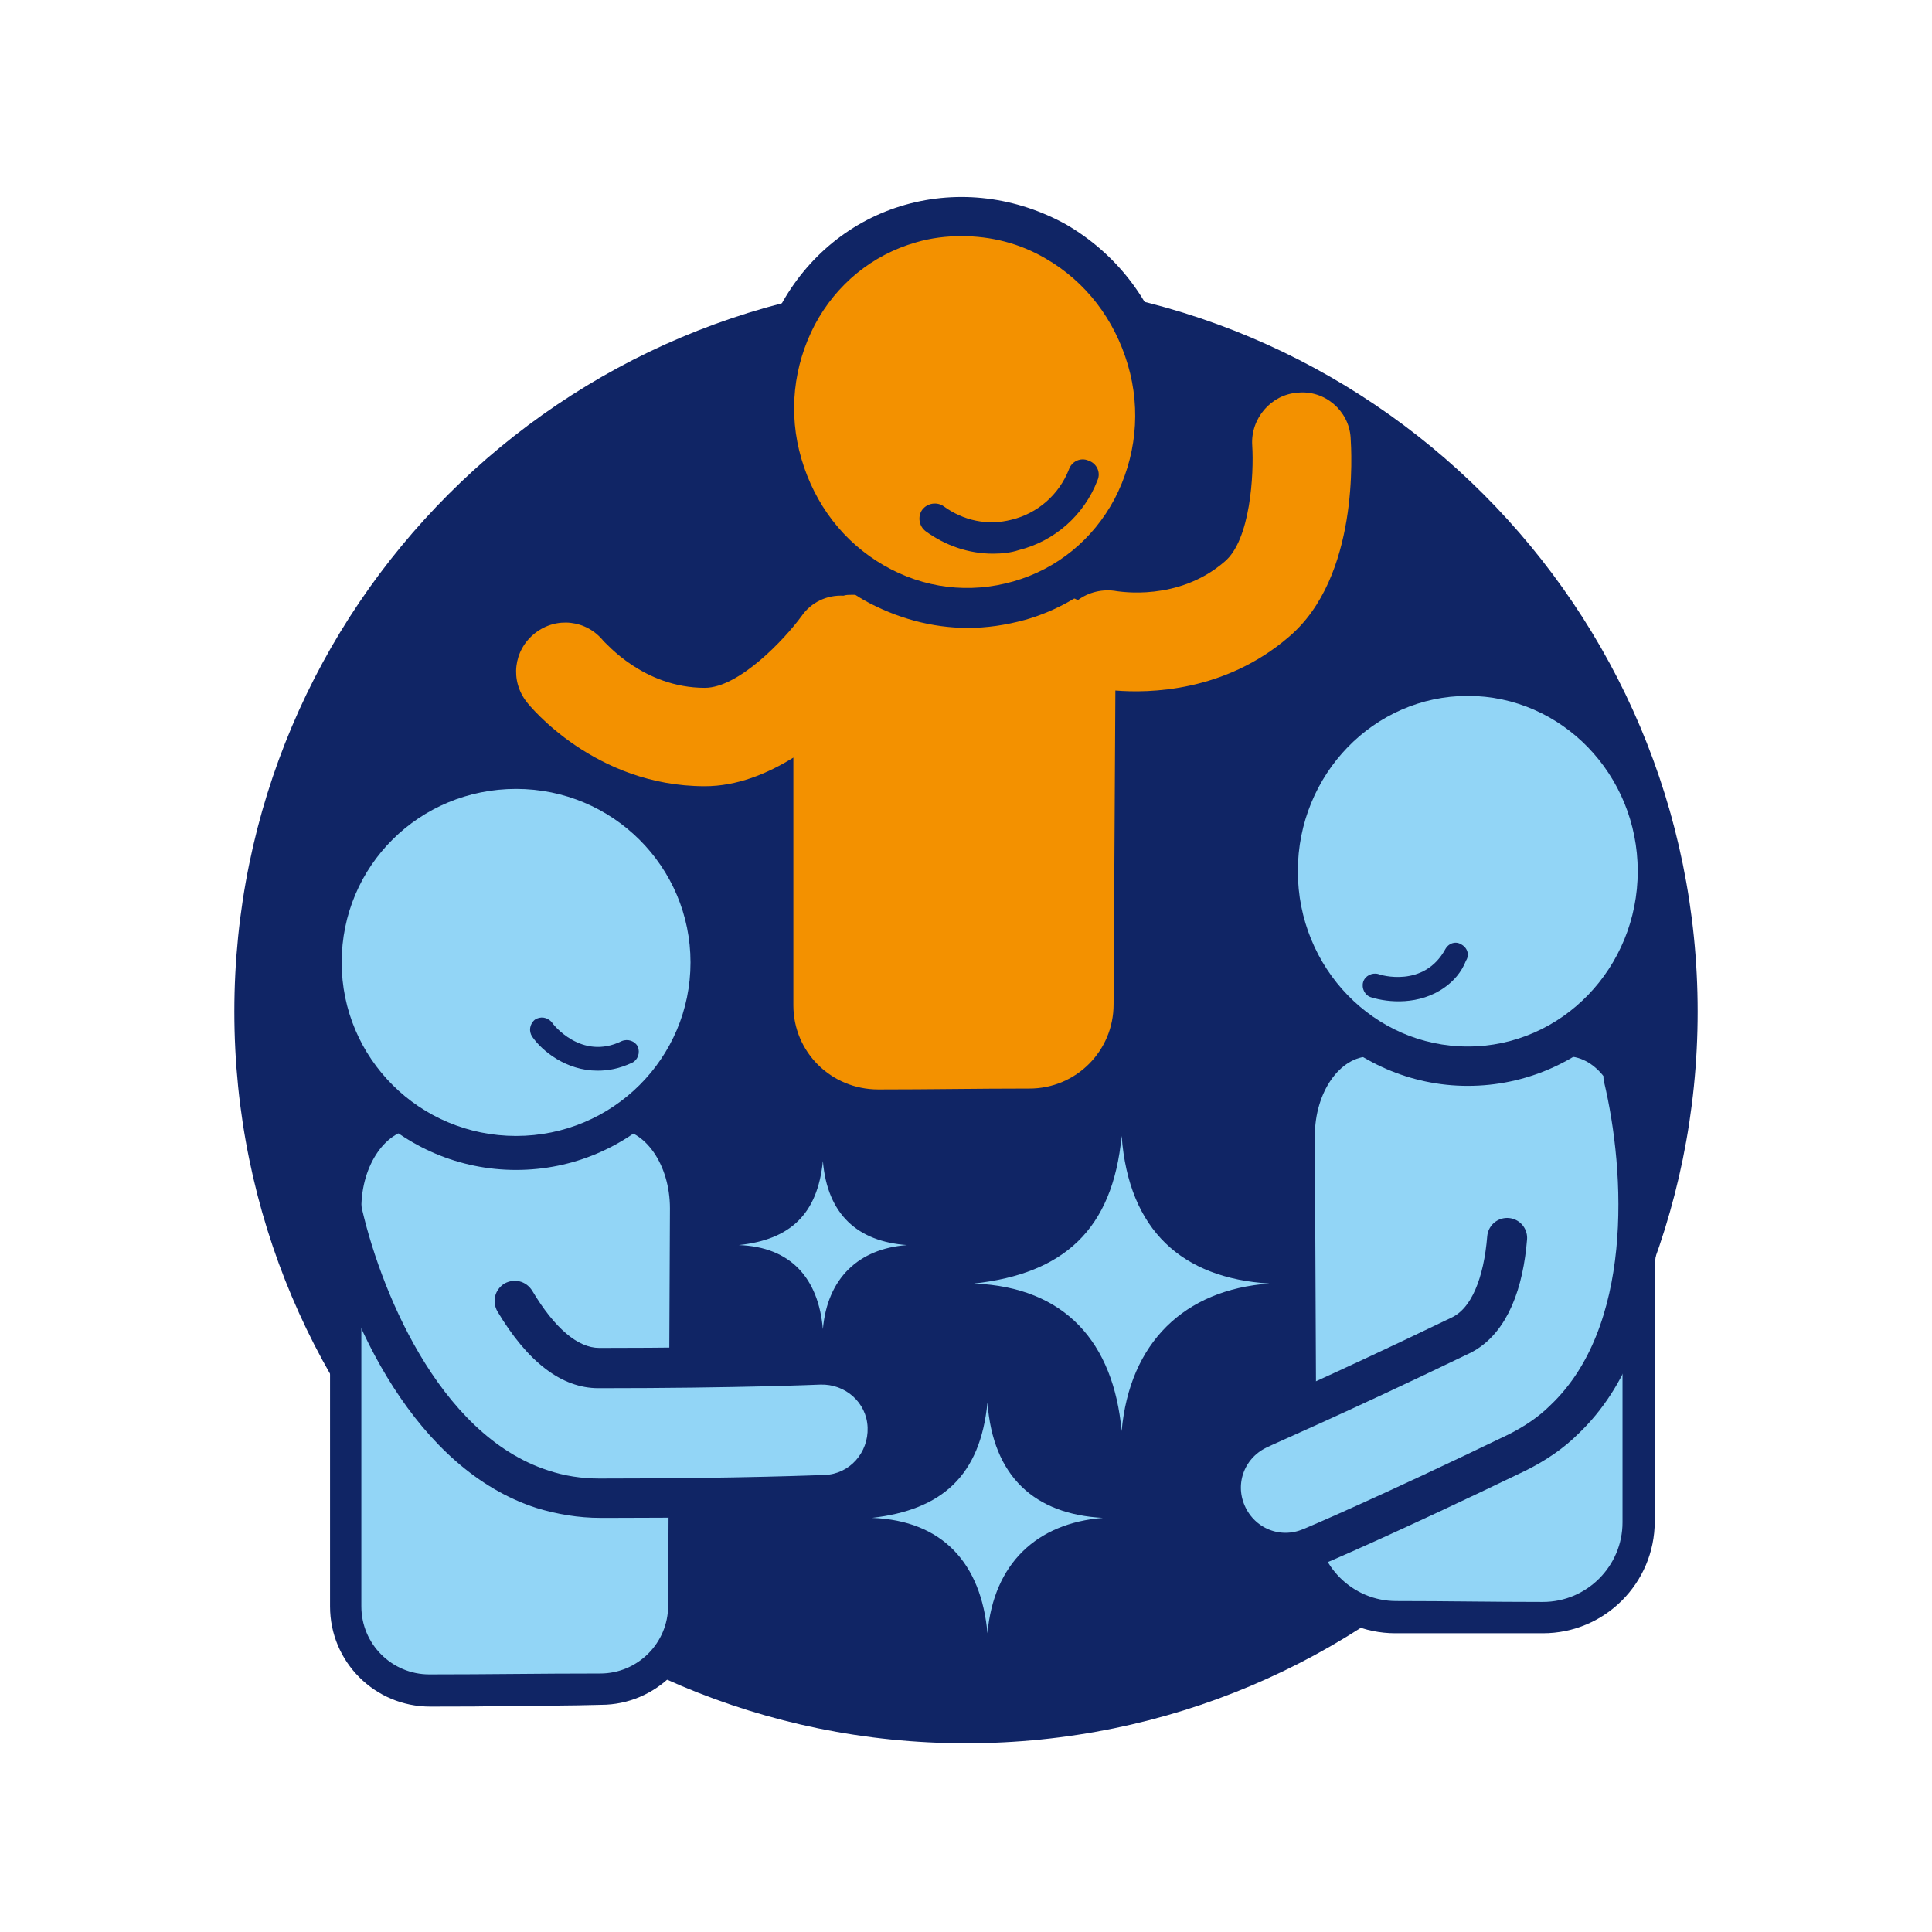
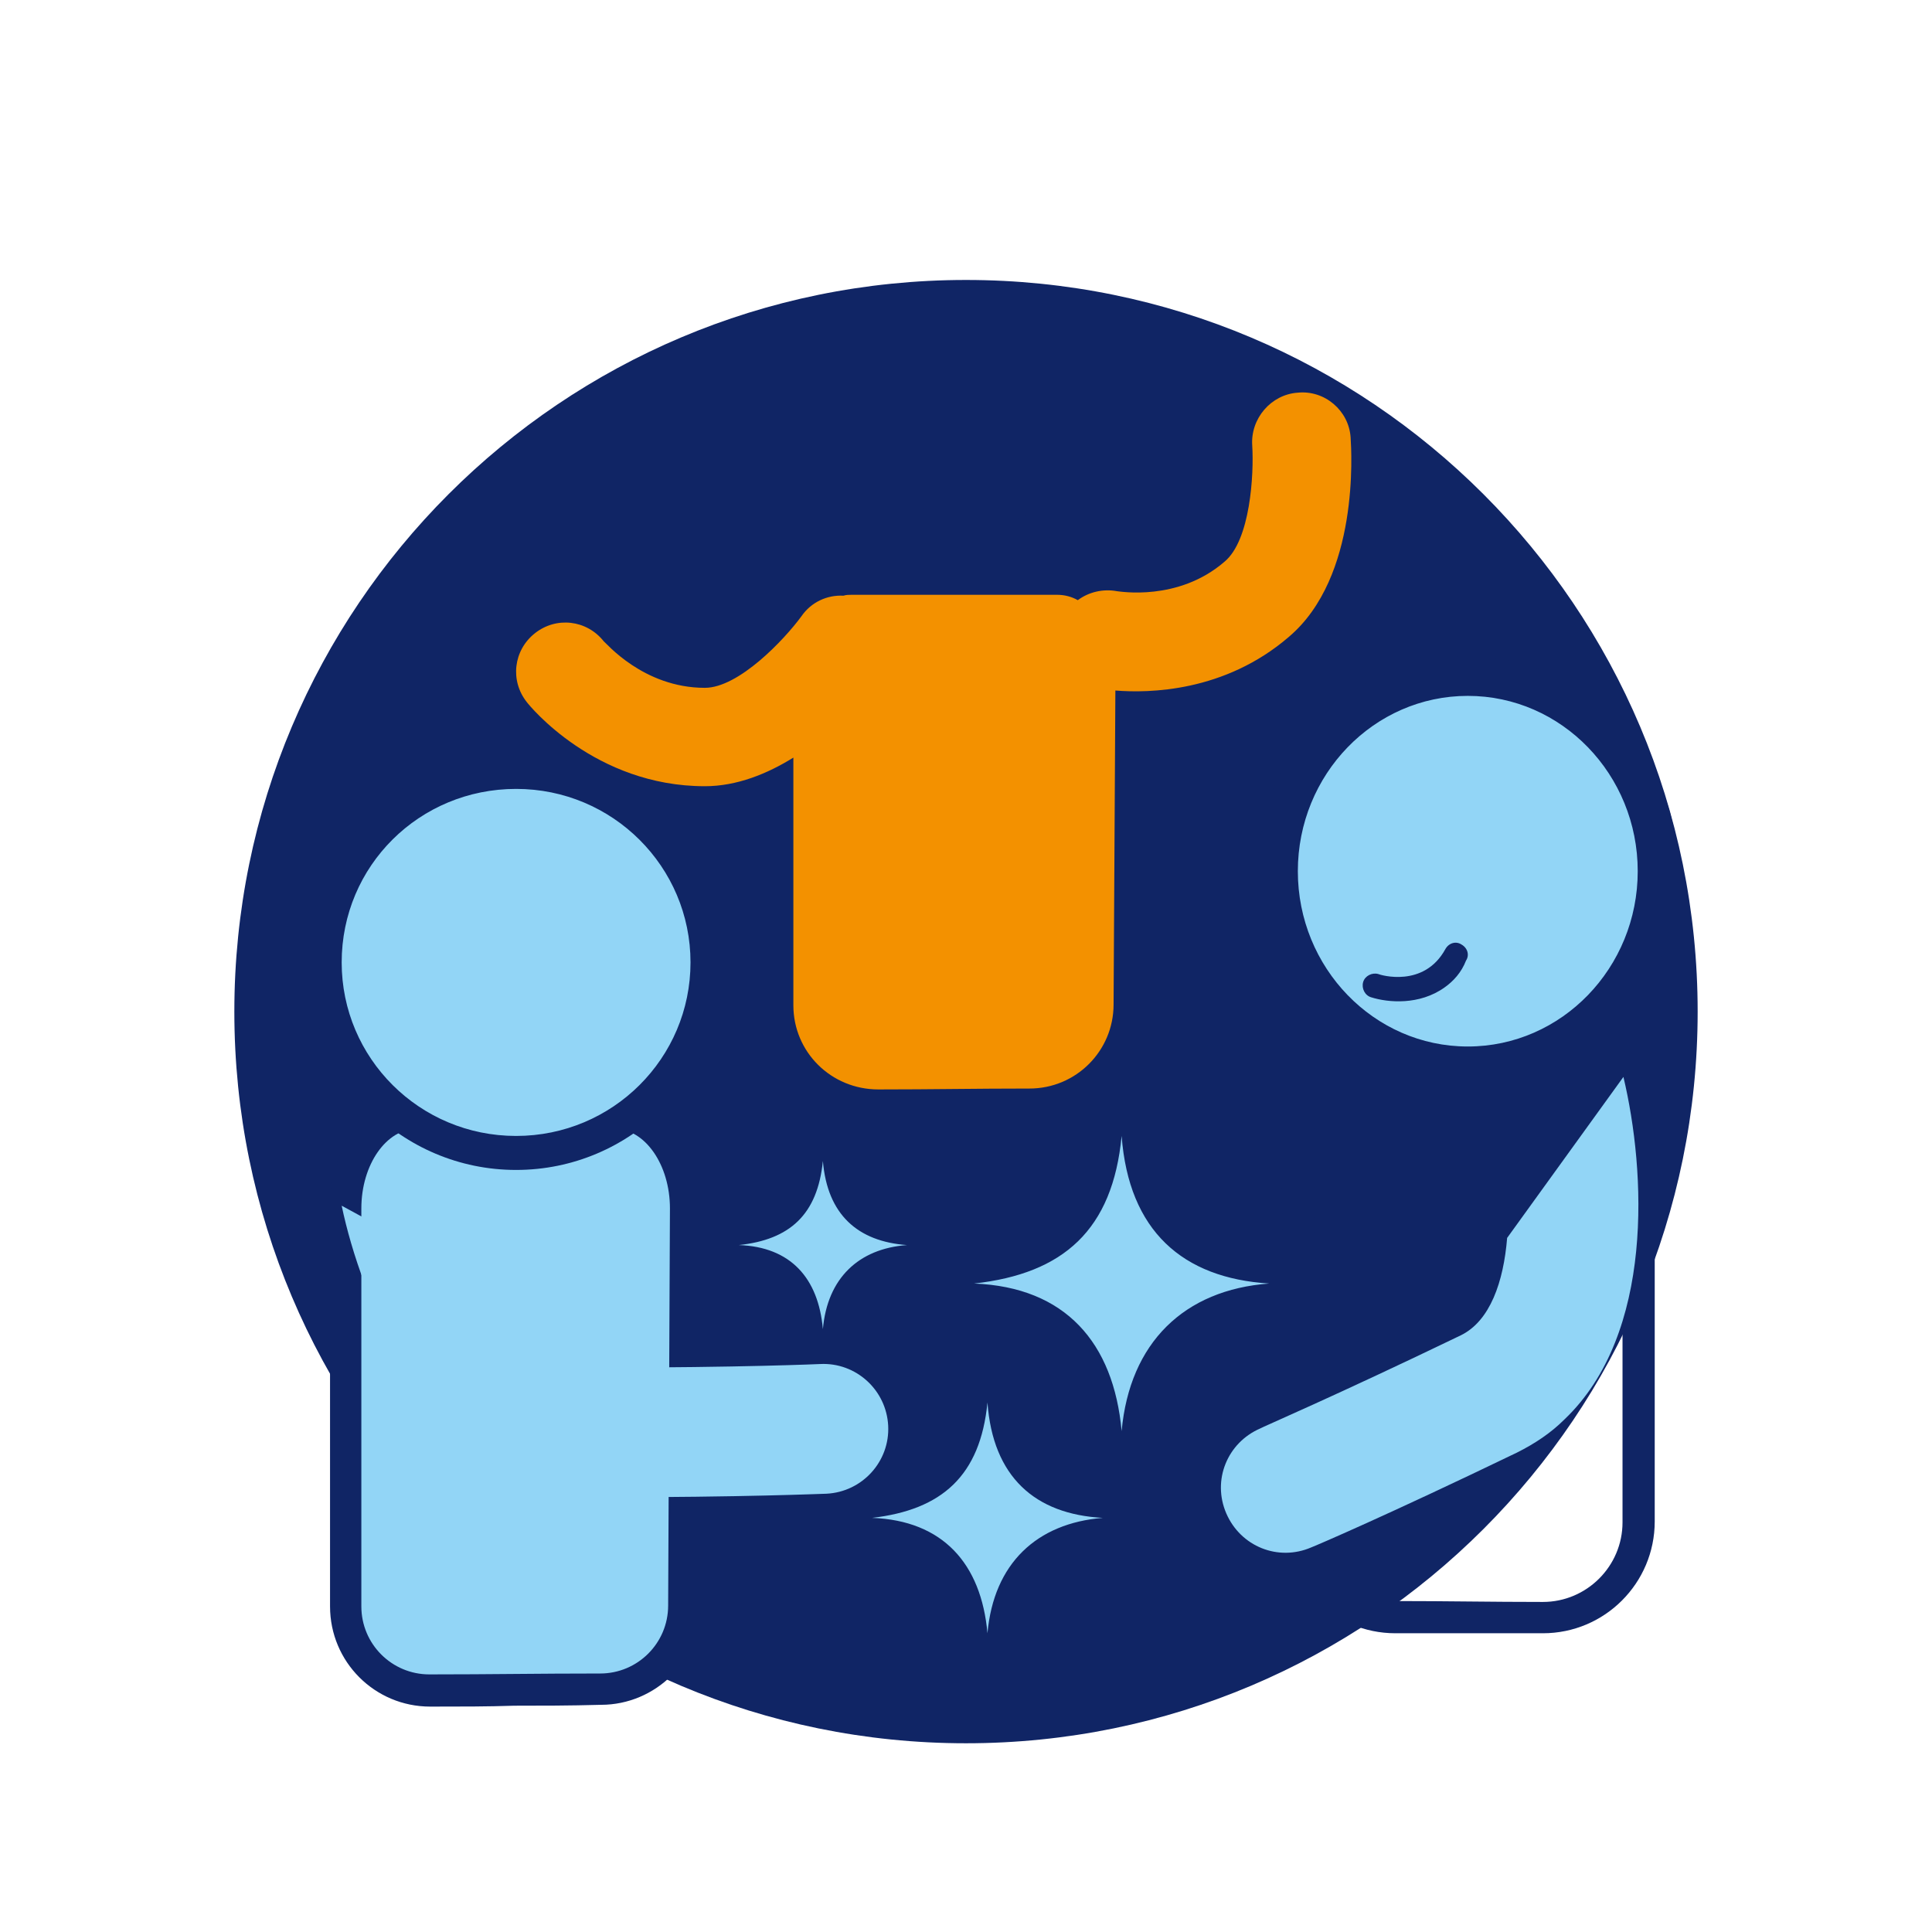
<svg xmlns="http://www.w3.org/2000/svg" version="1.1" id="Ebene_1" x="0" y="0" viewBox="0 0 216 216" xml:space="preserve">
  <style>.st0{fill:#102565}.st1{fill:#92d5f6}.st3{fill:#f39100}</style>
  <path class="st0" d="M189.8 113.1c0 45.2-36.6 81.8-81.8 81.8-45.2 0-81.8-36.6-81.8-81.8 0-45.2 36.6-81.8 81.8-81.8 45.2 0 81.8 36.6 81.8 81.8" />
  <path class="st1" d="M48.1 189.1c-5.2 0-9.4-4.2-9.4-9.4v-44.5c0-5.9 3.6-10.7 8-10.7h22.1c4.4 0 8 4.8 8 10.7l-.2 44.4c0 5.2-4.2 9.4-9.4 9.4-3.6 0-6.6 0-9.6.1h-9.5z" />
  <path class="st0" d="M68.7 126.2c3.4 0 6.2 4 6.2 8.9l-.2 44.4c0 4.2-3.4 7.6-7.6 7.6-7.1 0-12.1.1-19.1.1-4.2 0-7.6-3.4-7.6-7.6v-44.5c0-4.9 2.8-8.9 6.2-8.9h22.1m0-3.6h-22c-5.5 0-9.8 5.5-9.8 12.5v44.5c0 6.2 5 11.2 11.2 11.2 3.5 0 6.4 0 9.4-.1 3 0 6.1 0 9.7-.1 6.1 0 11.2-5 11.2-11.2l.2-44.4c-.1-6.9-4.4-12.4-9.9-12.4" />
  <path class="st1" d="M57.7 128.9c-11.8 0-21.4-9.5-21.4-21.3s9.6-21.3 21.4-21.3 21.4 9.5 21.4 21.3-9.6 21.3-21.4 21.3" />
  <path class="st0" d="M57.7 88.2c10.8 0 19.5 8.7 19.5 19.4S68.5 127 57.7 127s-19.5-8.7-19.5-19.4c0-10.8 8.7-19.4 19.5-19.4m0-3.8c-12.8 0-23.2 10.4-23.2 23.2s10.4 23.2 23.2 23.2 23.2-10.4 23.2-23.2-10.4-23.2-23.2-23.2" />
  <path class="st1" d="M57.7 145.4c2.5 4.2 5.7 7.5 9.4 7.5 15.7 0 24.6-.4 24.6-.4 4-.2 7.4 2.9 7.6 6.9.2 4-2.9 7.4-6.9 7.6-.4 0-9.2.4-25.3.4-2.3 0-4.4-.4-6.4-1-13.2-4.3-20.3-21.1-22.5-31.6" />
-   <path class="st0" d="M68.6 169.7h-1.5c-2.4 0-4.8-.4-7.1-1.1-13.4-4.3-21.3-20.6-24-33.3-.3-1.2.5-2.4 1.7-2.6 1.2-.3 2.4.5 2.6 1.7 2 9.3 8.6 26 21 30 1.8.6 3.7.9 5.7.9 16.1 0 24.9-.4 25.2-.4 2.8-.1 4.9-2.5 4.8-5.3-.1-2.8-2.5-4.9-5.3-4.8-.1 0-9 .4-24.8.4-4.1 0-7.9-2.9-11.3-8.6-.6-1.1-.3-2.4.8-3.1 1.1-.6 2.4-.3 3.1.8 2.5 4.2 5.1 6.4 7.5 6.4 15.6 0 24.4-.4 24.5-.4 5.2-.2 9.7 3.8 9.9 9 .2 5.2-3.8 9.7-9 9.9-.2.1-8.6.5-23.8.5m-1.8-50c-3.5 0-6.2-2.2-7.3-3.8-.4-.6-.3-1.4.3-1.9.6-.4 1.4-.3 1.9.3.1.2 3.3 4.3 7.8 2.1.7-.3 1.5 0 1.8.6.3.7 0 1.5-.6 1.8-1.5.7-2.7.9-3.9.9" />
-   <path class="st1" d="M172.4 180.9H156c-5.9 0-10.7-4.8-10.7-10.7l-.2-43.1c0-5.9 3.6-10.7 8-10.7h22.1c4.4 0 8 4.8 8 10.7v43.2c0 5.8-4.8 10.6-10.8 10.6z" />
  <path class="st0" d="M175.2 118.1c3.4 0 6.2 4 6.2 8.9v43.2c0 4.9-4 8.9-8.9 8.9-5.9 0-10.5-.1-16.4-.1-4.9 0-8.9-4-8.9-8.9L147 127c0-4.9 2.8-8.9 6.2-8.9h22m0-3.6h-22.1c-5.5 0-9.8 5.5-9.8 12.5l.2 43.1c0 6.9 5.6 12.5 12.5 12.5h16.5c6.9 0 12.5-5.6 12.5-12.5V127c0-7-4.3-12.5-9.8-12.5" />
  <path class="st1" d="M168.5 138.4c-.4 4.9-1.9 9.3-5.2 10.9-14.1 6.8-22.3 10.3-22.4 10.4-3.7 1.6-5.4 5.8-3.8 9.5 1.6 3.7 5.8 5.4 9.5 3.8.3-.1 8.5-3.6 23-10.6 2-1 3.8-2.2 5.3-3.7 10.1-9.6 9.1-27.8 6.6-38.3" />
-   <path d="M168.5 138.4c-.4 4.9-1.9 9.3-5.2 10.9-14.1 6.8-22.3 10.3-22.4 10.4-3.7 1.6-5.4 5.8-3.8 9.5 1.6 3.7 5.8 5.4 9.5 3.8.3-.1 8.5-3.6 23-10.6 2-1 3.8-2.2 5.3-3.7 10.1-9.6 9.1-27.8 6.6-38.3" fill="none" stroke="#102565" stroke-width="4.468" stroke-linecap="round" stroke-linejoin="round" stroke-miterlimit="10" />
  <path class="st1" d="M164.1 75.6c11.7 0 21.3 9.8 21.3 21.8 0 12.1-9.5 21.8-21.3 21.8-11.7 0-21.3-9.8-21.3-21.8.1-12.1 9.6-21.8 21.3-21.8" />
  <path class="st0" d="M164.1 121.4c-12.9 0-23.5-10.8-23.5-24 0-13.3 10.5-24 23.5-24 12.9 0 23.5 10.8 23.5 24s-10.5 24-23.5 24m0-43.6c-10.5 0-19 8.8-19 19.6s8.5 19.6 19 19.6 19-8.8 19-19.6-8.5-19.6-19-19.6" />
  <path class="st0" d="M161.5 110.4c-2.8 2-6.3 1.7-8.2 1.1-.7-.2-1.1-1-.9-1.7.2-.7 1-1.1 1.7-.9.2.1 5.1 1.6 7.5-2.8.4-.7 1.2-.9 1.8-.5.7.4.9 1.2.5 1.8-.5 1.3-1.4 2.3-2.4 3" />
  <path class="st3" d="M151 48.9c-.2-3-2.9-5.3-5.9-5-3 .2-5.3 2.9-5.1 5.9.2 3.2-.2 10.6-3.1 13-5.2 4.5-11.8 3.3-12 3.3-1.6-.3-3.2.1-4.4 1-.7-.4-1.5-.6-2.3-.6h-23c-.3 0-.6 0-.9.1-1.8-.1-3.6.7-4.7 2.3-1.9 2.6-7 8-10.8 8-6.9 0-11.1-5.1-11.3-5.2-1.9-2.4-5.3-2.8-7.7-.9-2.4 1.9-2.8 5.3-.9 7.7.3.4 7.6 9.4 19.9 9.4 3.6 0 7-1.4 9.9-3.2v27.7c0 5.2 4.2 9.4 9.5 9.4 6.1 0 10.8-.1 16.9-.1 5.2 0 9.4-4.2 9.4-9.4l.2-35.1c3.7.3 12.2.2 19.4-6 7.9-6.7 7-20.7 6.9-22.3" />
-   <path class="st3" d="M101.8 25c-11.3 3.2-17.7 15.3-14.4 27 3.3 11.7 15.2 18.5 26.5 15.2 11.3-3.2 17.7-15.3 14.4-27-3.3-11.7-15.2-18.5-26.5-15.2" />
-   <path class="st0" d="M108.2 70.2c-4 0-8-1.1-11.6-3.1-5.5-3.2-9.5-8.3-11.3-14.5-1.8-6.2-1.1-12.7 1.9-18.3 3-5.6 8-9.7 14-11.4 6-1.7 12.4-.9 18 2.2 5.5 3.2 9.5 8.3 11.3 14.5 1.8 6.2 1.1 12.7-1.9 18.3-3 5.6-8 9.7-14 11.4-2.2.6-4.3.9-6.4.9m-.7-43.8c-1.7 0-3.4.2-5.1.7-4.9 1.4-8.9 4.7-11.3 9.2-2.4 4.6-3 9.9-1.5 15s4.7 9.3 9.2 11.9c4.5 2.6 9.6 3.2 14.5 1.8 4.9-1.4 8.9-4.7 11.3-9.2 2.4-4.6 3-9.9 1.5-15s-4.7-9.3-9.2-11.9c-2.9-1.7-6.1-2.5-9.4-2.5m-5.7-1.4z" />
  <path class="st0" d="M111 61.9c-2.7 0-5.3-.9-7.5-2.5-.8-.6-.9-1.7-.4-2.4.6-.8 1.7-.9 2.4-.4 2.2 1.6 4.9 2.2 7.6 1.5 2.9-.7 5.3-2.8 6.4-5.6.3-.9 1.3-1.4 2.2-1 .9.3 1.4 1.3 1 2.2-1.5 3.9-4.8 6.8-8.8 7.8-.9.3-1.9.4-2.9.4" />
  <path class="st1" d="M141.9 143.5c-9.5.7-15.6 6.6-16.5 16.5-.9-9.9-6.3-16.1-16.5-16.5 10-1.1 15.5-6 16.5-16.5.8 10.6 6.8 15.9 16.5 16.5m-18.6 26.2c-7.4.6-12.2 5.1-12.9 12.9-.7-7.8-5-12.6-12.9-12.9 7.8-.9 12.1-4.7 12.9-12.9.6 8.3 5.3 12.5 12.9 12.9m-21.9-30.5c-5.4.4-8.9 3.7-9.4 9.4-.5-5.7-3.6-9.2-9.4-9.4 5.7-.6 8.8-3.4 9.4-9.4.5 6 3.9 9 9.4 9.4" />
</svg>